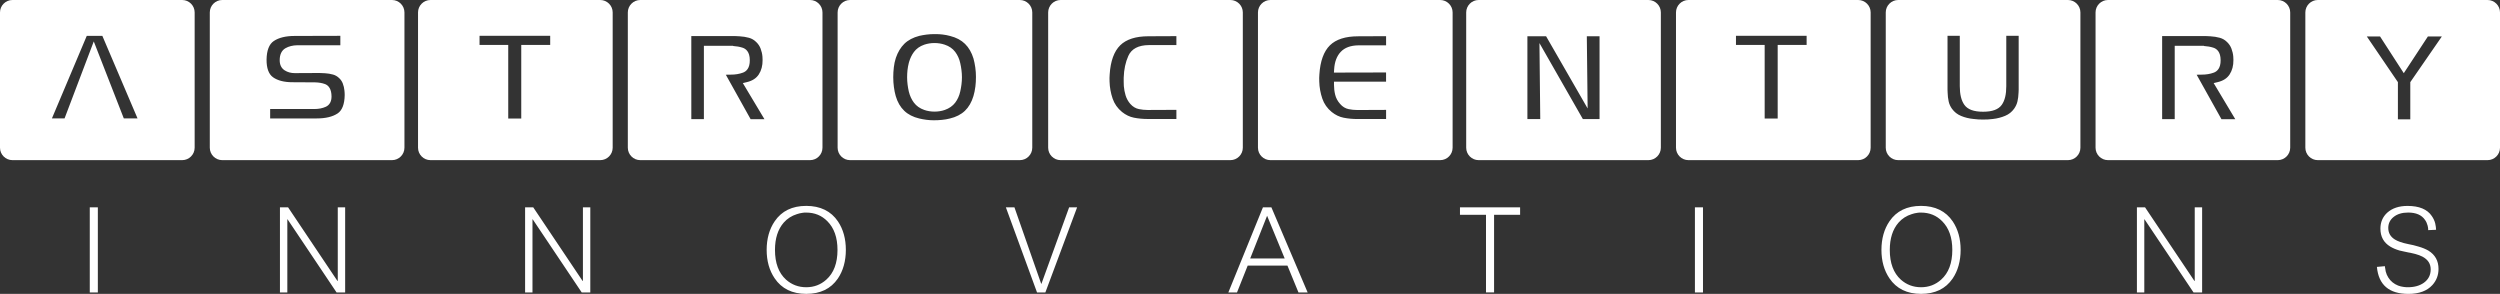
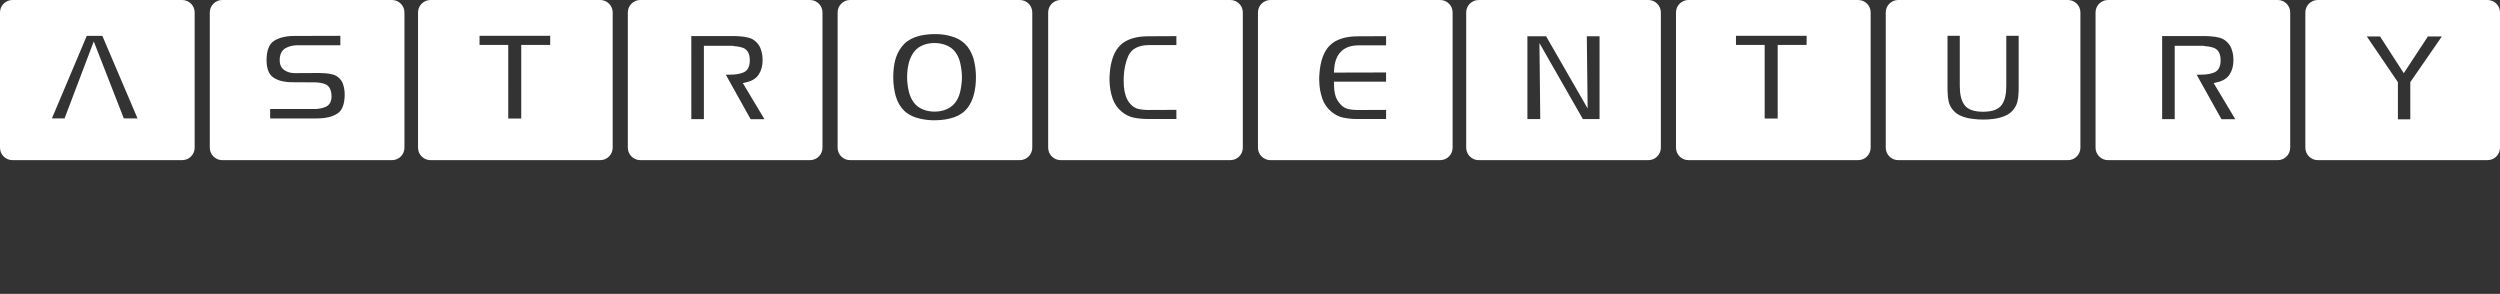
<svg xmlns="http://www.w3.org/2000/svg" id="Layer_2" data-name="Layer 2" viewBox="0 0 798.99 93.92">
  <rect x="0" y="0" width="798.99" height="93.92" fill="#333333" stroke="none" />
  <g id="Layer_1-2" data-name="Layer 1">
    <path d="M460.28,0h-54.27c-2.18,0-3.97,1.79-3.97,3.97v43.24c0,2.18,1.79,3.97,3.97,3.97h54.27c2.18,0,3.97-1.79,3.97-3.97V3.97c0-2.18-1.79-3.97-3.97-3.97ZM442.98,14.49h-8.83c-2.49.03-4.39.73-5.66,2.09-1.25,1.32-1.96,3.19-2.1,5.54l-.07,1.08,16.66-.04v2.93h-16.64v1.02c0,1.08.12,2.14.37,3.14.26,1.09.8,2.09,1.6,2.98.74.87,1.66,1.43,2.72,1.65.89.18,1.83.28,2.77.28l9.19-.04v2.92h-9.11c-1.54,0-3.05-.14-4.47-.42-1.33-.26-2.6-.87-3.79-1.82-1.42-1.16-2.44-2.6-3.01-4.28-.6-1.76-.93-3.59-.98-5.44-.03-.43-.03-.8-.02-1.17.01-.39.03-.77.06-1.16.27-4.22,1.41-7.34,3.37-9.27,1.95-1.91,4.98-2.88,9-2.88l8.95-.04v2.92ZM191.84,0h-54.27c-2.18,0-3.97,1.79-3.97,3.97v43.24c0,2.18,1.79,3.97,3.97,3.97h54.27c2.18,0,3.97-1.79,3.97-3.97V3.97c0-2.18-1.79-3.97-3.97-3.97ZM175.84,14.37h-9.25v23.51h-4.16V14.37h-9.17v-2.93h22.58v2.93ZM526.83,0h-54.27c-2.18,0-3.97,1.79-3.97,3.97v43.24c0,2.18,1.79,3.97,3.97,3.97h54.27c2.18,0,3.97-1.79,3.97-3.97V3.97c0-2.18-1.79-3.97-3.97-3.97ZM511.22,38.06h-5.34l-13.88-24.29.26,24.29h-4.11V11.58h5.97l13.28,23.08-.26-23.08h4.07v26.48ZM325.94,0h-54.27c-2.18,0-3.97,1.79-3.97,3.97v43.24c0,2.18,1.79,3.97,3.97,3.97h54.27c2.18,0,3.97-1.79,3.97-3.97V3.97c0-2.18-1.79-3.97-3.97-3.97ZM311.71,27.78c-.12,1.02-.33,2-.6,2.92-.58,1.95-1.5,3.54-2.73,4.72-1.23,1.17-2.86,2-4.83,2.46-.81.2-1.64.35-2.49.43-.86.09-1.74.13-2.63.13-.77,0-1.55-.05-2.33-.15-.78-.1-1.56-.24-2.31-.42-1.95-.46-3.56-1.28-4.79-2.46-1.24-1.18-2.16-2.76-2.73-4.72-.25-.87-.44-1.83-.58-2.86-.14-1.03-.21-2.09-.21-3.15s.06-2.14.19-3.19c.12-1.03.32-1.97.59-2.8l.05-.15v-.03c.63-1.85,1.55-3.37,2.72-4.52,1.2-1.17,2.81-2.02,4.79-2.53.74-.17,1.53-.31,2.33-.41.8-.1,1.61-.15,2.41-.15.2,0,.37,0,.53,0,.68,0,1.38.04,2.08.12.87.1,1.71.26,2.49.48,1.95.49,3.54,1.33,4.75,2.52,1.22,1.19,2.13,2.77,2.71,4.68.24.89.44,1.85.58,2.85.14,1.01.21,2.03.21,3.03,0,1.09-.06,2.17-.19,3.2ZM393.23,0h-54.27c-2.18,0-3.97,1.79-3.97,3.97v43.24c0,2.18,1.79,3.97,3.97,3.97h54.27c2.18,0,3.97-1.79,3.97-3.97V3.97c0-2.18-1.79-3.97-3.97-3.97ZM375.97,14.41h-8.83c-3.31.03-5.51,1.19-6.53,3.46-.9,1.99-1.4,4.33-1.48,6.94v1.32c0,.46.01.92.04,1.39.09,1.02.27,2,.56,2.95.31,1.03.82,1.95,1.52,2.75.78.88,1.71,1.44,2.76,1.65.9.18,1.83.28,2.77.28l9.19-.04v2.92h-9.11c-1.54,0-3.05-.14-4.47-.42-1.33-.26-2.6-.87-3.79-1.82-1.42-1.16-2.44-2.6-3.01-4.28-.6-1.76-.93-3.59-.98-5.44-.03-.43-.03-.8-.02-1.17.01-.39.03-.77.06-1.16.27-4.22,1.41-7.34,3.37-9.27,1.95-1.91,4.98-2.88,9-2.88l8.95-.04v2.84ZM307.28,22.4c.1.77.15,1.54.15,2.29s-.05,1.56-.15,2.33c-.1.76-.23,1.5-.39,2.21-.3,1.36-.84,2.56-1.61,3.58-.81,1.06-1.93,1.84-3.33,2.33-.51.18-1.05.31-1.61.4-.55.09-1.11.13-1.67.13s-1.11-.04-1.67-.13c-.56-.09-1.1-.22-1.6-.4-1.41-.49-2.52-1.27-3.32-2.34-.76-1.01-1.3-2.2-1.63-3.56-.17-.72-.3-1.47-.39-2.22-.1-.76-.15-1.55-.15-2.33s.04-1.51.12-2.27c.08-.77.23-1.55.42-2.31l.11-.38h0c.35-1.17.86-2.21,1.52-3.11.78-1.06,1.89-1.85,3.3-2.34.51-.18,1.05-.31,1.61-.4.55-.09,1.11-.13,1.67-.13s1.11.04,1.67.13c.56.09,1.1.22,1.59.39,1.41.46,2.54,1.24,3.36,2.32.77,1.03,1.32,2.23,1.61,3.58.16.72.3,1.46.39,2.22ZM125.29,0h-54.27c-2.18,0-3.97,1.79-3.97,3.97v43.24c0,2.18,1.79,3.97,3.97,3.97h54.27c2.18,0,3.97-1.79,3.97-3.97V3.97c0-2.18-1.79-3.97-3.97-3.97ZM107.88,36.26c-1.59,1.06-3.82,1.59-6.64,1.59h-14.9v-3.01h13.95c.06,0,.14,0,.22,0,1.37,0,2.6-.25,3.64-.73.97-.45,2.06-1.53,1.76-4.1-.22-2.06-1.24-2.85-2.06-3.15-.9-.33-1.95-.51-3.14-.54l-7.07-.04h-.2c-2.61,0-4.69-.53-6.17-1.58-1.4-.99-2.1-2.9-2.08-5.67.05-2.92.82-4.91,2.3-5.91,1.6-1.08,3.84-1.63,6.66-1.63l14.62-.04v3.01h-13.75c-1.48.03-2.75.35-3.79.95-1.22.71-1.84,2-1.84,3.84,0,1.48.54,2.57,1.61,3.25.92.58,1.99.87,3.19.87l7.88-.04c.3.03.62.04.95.04.28,0,.57.01.87.04.87.05,1.72.19,2.54.42.73.2,1.38.58,1.94,1.12.53.48.92,1.06,1.18,1.73.28.73.46,1.49.53,2.26.03.26.04.5.06.74.01.24.02.48.02.72-.05,2.91-.81,4.89-2.27,5.86ZM593.88,0h-54.27c-2.18,0-3.97,1.79-3.97,3.97v43.24c0,2.18,1.79,3.97,3.97,3.97h54.27c2.18,0,3.97-1.79,3.97-3.97V3.97c0-2.18-1.79-3.97-3.97-3.97ZM577.39,14.37h-9.25v23.51h-4.16V14.37h-9.17v-2.93h22.58v2.93ZM258.89,0h-54.27c-2.18,0-3.97,1.79-3.97,3.97v43.24c0,2.18,1.79,3.97,3.97,3.97h54.27c2.18,0,3.97-1.79,3.97-3.97V3.97c0-2.18-1.79-3.97-3.97-3.97ZM239.89,38.08l-7.92-14.2c.72-.02,1.66-.03,1.66-.03,1.38,0,2.67-.21,3.82-.64,1.02-.37,2.22-1.37,2.18-3.99,0-2.69-1.28-3.66-2.35-3.99-.91-.29-1.91-.46-2.98-.53v-.06h-.99s-8.35-.01-8.35-.01v23.45h-4.02V11.52h13.8c.27.03.57.04.85.04.25,0,.51.01.77.04,1.05.05,2.05.22,3.02.48.89.25,1.65.7,2.33,1.38.62.6,1.08,1.29,1.38,2.08.32.84.52,1.71.59,2.59v.05c0,.07,0,.29.02.5.01.16.02.32.02.49.02,1.79-.38,3.34-1.21,4.61-.8,1.23-2.04,2.04-3.79,2.46l-1.31.32,6.91,11.54h-4.42ZM58.24,0H3.97C1.79,0,0,1.79,0,3.97v43.24c0,2.18,1.79,3.97,3.97,3.97h54.27c2.18,0,3.97-1.79,3.97-3.97V3.97c0-2.18-1.79-3.97-3.97-3.97ZM39.57,37.85l-9.6-24.61-9.34,24.61h-4.04l11.14-26.39h4.98l11.25,26.39h-4.39ZM795.02,0h-54.27c-2.18,0-3.97,1.79-3.97,3.97v43.24c0,2.18,1.79,3.97,3.97,3.97h54.27c2.18,0,3.97-1.79,3.97-3.97V3.97c0-2.18-1.79-3.97-3.97-3.97ZM770.32,26.24v11.89h-3.96v-11.88l-9.93-14.59h4.23l7.58,11.73,7.7-11.73h4.46l-10.08,14.59ZM727.97,0h-54.27c-2.18,0-3.97,1.79-3.97,3.97v43.24c0,2.18,1.79,3.97,3.97,3.97h54.27c2.18,0,3.97-1.79,3.97-3.97V3.97c0-2.18-1.79-3.97-3.97-3.97ZM709.96,38.08l-7.92-14.2c.72-.02,1.66-.03,1.66-.03,1.38,0,2.67-.21,3.82-.64,1.02-.37,2.22-1.37,2.18-3.99,0-2.69-1.28-3.66-2.35-3.99-.91-.29-1.91-.46-2.98-.53v-.06h-.99s-8.35-.01-8.35-.01v23.45h-4.02V11.52h13.8c.27.03.57.04.85.04.25,0,.51.01.77.04,1.05.05,2.05.22,3.02.48.89.25,1.65.7,2.33,1.38.62.6,1.08,1.29,1.38,2.08.32.84.52,1.71.59,2.59v.05c0,.07,0,.29.02.5.01.16.02.32.02.49.02,1.79-.38,3.34-1.21,4.61-.8,1.23-2.04,2.04-3.79,2.46l-1.31.32,6.91,11.54h-4.42ZM660.92,0h-54.27c-2.18,0-3.97,1.79-3.97,3.97v43.24c0,2.18,1.79,3.97,3.97,3.97h54.27c2.18,0,3.97-1.79,3.97-3.97V3.97c0-2.18-1.79-3.97-3.97-3.97ZM645.16,28.7c0,.32-.01.62-.04.91-.03.99-.15,1.91-.35,2.81-.19.83-.56,1.62-1.09,2.36-.74,1.02-1.67,1.75-2.84,2.24-1.24.52-2.55.85-3.87,1-.55.08-1.08.13-1.6.15-.54.03-1.06.04-1.58.04-.49,0-.99-.01-1.52-.04-.51-.02-1.03-.08-1.55-.15-1.4-.13-2.72-.45-3.97-.97-1.19-.49-2.13-1.23-2.9-2.28-.52-.72-.88-1.51-1.06-2.34-.2-.9-.31-1.83-.33-2.77-.03-.35-.04-.65-.04-.97V11.45h3.92v16.06c0,2.65.48,4.61,1.46,5.99,1.06,1.49,3.02,2.21,5.99,2.21s4.93-.73,5.98-2.22c.97-1.38,1.43-3.32,1.43-5.94V11.45h3.96v17.25Z" fill="#fff" />
-     <path d="M31.27,66.26v27.21h-2.58v-27.21h2.58ZM92.07,66.26l15.77,23.52h.11v-23.52h2.36v27.21h-2.74l-15.66-23.37h-.08v23.37h-2.36v-27.21h2.58ZM170.42,66.26l15.77,23.52h.11v-23.52h2.36v27.21h-2.74l-15.66-23.37h-.08v23.37h-2.36v-27.21h2.58ZM267.82,70.78c1.67,2.51,2.51,5.54,2.51,9.08s-.86,6.69-2.58,9.2c-2.23,3.24-5.59,4.86-10.07,4.86s-7.88-1.66-10.11-4.98c-1.7-2.51-2.55-5.54-2.55-9.08s.86-6.65,2.58-9.16c2.23-3.27,5.59-4.9,10.07-4.9s7.92,1.66,10.15,4.98ZM257.21,67.93c-.23.03-.46.05-.68.08-.63.08-1.24.22-1.82.42-1.7.53-3.1,1.43-4.22,2.7-1.88,2.15-2.81,5.07-2.81,8.74,0,4.21,1.18,7.37,3.53,9.5,1.82,1.62,3.98,2.43,6.46,2.43s4.62-.81,6.42-2.43c2.38-2.13,3.57-5.29,3.57-9.5,0-3.95-1.08-7-3.23-9.16-1.82-1.85-4.08-2.77-6.76-2.77h-.46ZM324.21,66.26l8.55,24.43h.08l8.85-24.43h2.55l-10.15,27.21h-2.66l-9.96-27.21h2.74ZM398.76,84.88l-3.42,8.59h-2.77l11.06-27.21h2.7l11.59,27.21h-2.93l-3.53-8.59h-12.69ZM410.58,82.6l-5.62-13.64-5.4,13.64h11.02ZM485.82,66.26v2.39h-8.32v24.81h-2.58v-24.81h-8.32v-2.39h19.23ZM544.27,66.26v27.21h-2.58v-27.21h2.58ZM624.1,70.78c1.67,2.51,2.51,5.54,2.51,9.08s-.86,6.69-2.58,9.2c-2.23,3.24-5.59,4.86-10.07,4.86s-7.88-1.66-10.11-4.98c-1.7-2.51-2.55-5.54-2.55-9.08s.86-6.65,2.58-9.16c2.23-3.27,5.59-4.9,10.07-4.9s7.92,1.66,10.15,4.98ZM613.5,67.93c-.23.03-.46.05-.68.08-.63.08-1.24.22-1.82.42-1.7.53-3.1,1.43-4.22,2.7-1.88,2.15-2.81,5.07-2.81,8.74,0,4.21,1.18,7.37,3.53,9.5,1.82,1.62,3.98,2.43,6.46,2.43s4.62-.81,6.42-2.43c2.38-2.13,3.57-5.29,3.57-9.5,0-3.95-1.08-7-3.23-9.16-1.82-1.85-4.08-2.77-6.76-2.77h-.46ZM685.55,66.26l15.77,23.52h.11v-23.52h2.36v27.21h-2.74l-15.66-23.37h-.08v23.37h-2.36v-27.21h2.58ZM776.06,73.56l-.04-.27v-.34c-.05-.28-.1-.54-.15-.8-.18-.71-.46-1.33-.84-1.86-1.06-1.57-2.86-2.36-5.4-2.36-1.93,0-3.47.47-4.64,1.41-1.14.91-1.71,2.08-1.71,3.5,0,1.6.7,2.82,2.09,3.69.91.58,2.34,1.08,4.29,1.48.68.15,1.23.27,1.63.34.63.15,1.19.3,1.67.46,1.24.35,2.29.79,3.15,1.29,2.15,1.32,3.23,3.27,3.23,5.85,0,1.98-.65,3.69-1.94,5.13-1.72,1.9-4.28,2.85-7.68,2.85-6.18,0-9.54-2.88-10.07-8.63l2.55-.23.04.38.08.42c.05.33.1.63.15.91.18.71.46,1.36.84,1.94.73,1.17,1.77,2.01,3.12,2.55.53.2,1.09.34,1.67.42.48.08.96.11,1.44.11,2.08,0,3.79-.48,5.13-1.44,1.44-1.04,2.17-2.46,2.17-4.26s-.87-3.13-2.62-4.07c-.63-.33-1.41-.62-2.32-.87-.33-.1-.71-.19-1.14-.27l-.49-.11-.49-.08c-.58-.1-1.05-.2-1.41-.3-.56-.1-1.06-.22-1.52-.34-1.17-.35-2.14-.77-2.93-1.25-2.1-1.27-3.15-3.18-3.15-5.74,0-2.05.72-3.75,2.17-5.09,1.6-1.44,3.76-2.17,6.5-2.17,3.72,0,6.31,1.08,7.75,3.23.53.76.9,1.56,1.1,2.39.08.33.14.68.19,1.06.02.23.05.54.08.95l-2.51.11Z" fill="#fff" />
  </g>
</svg>